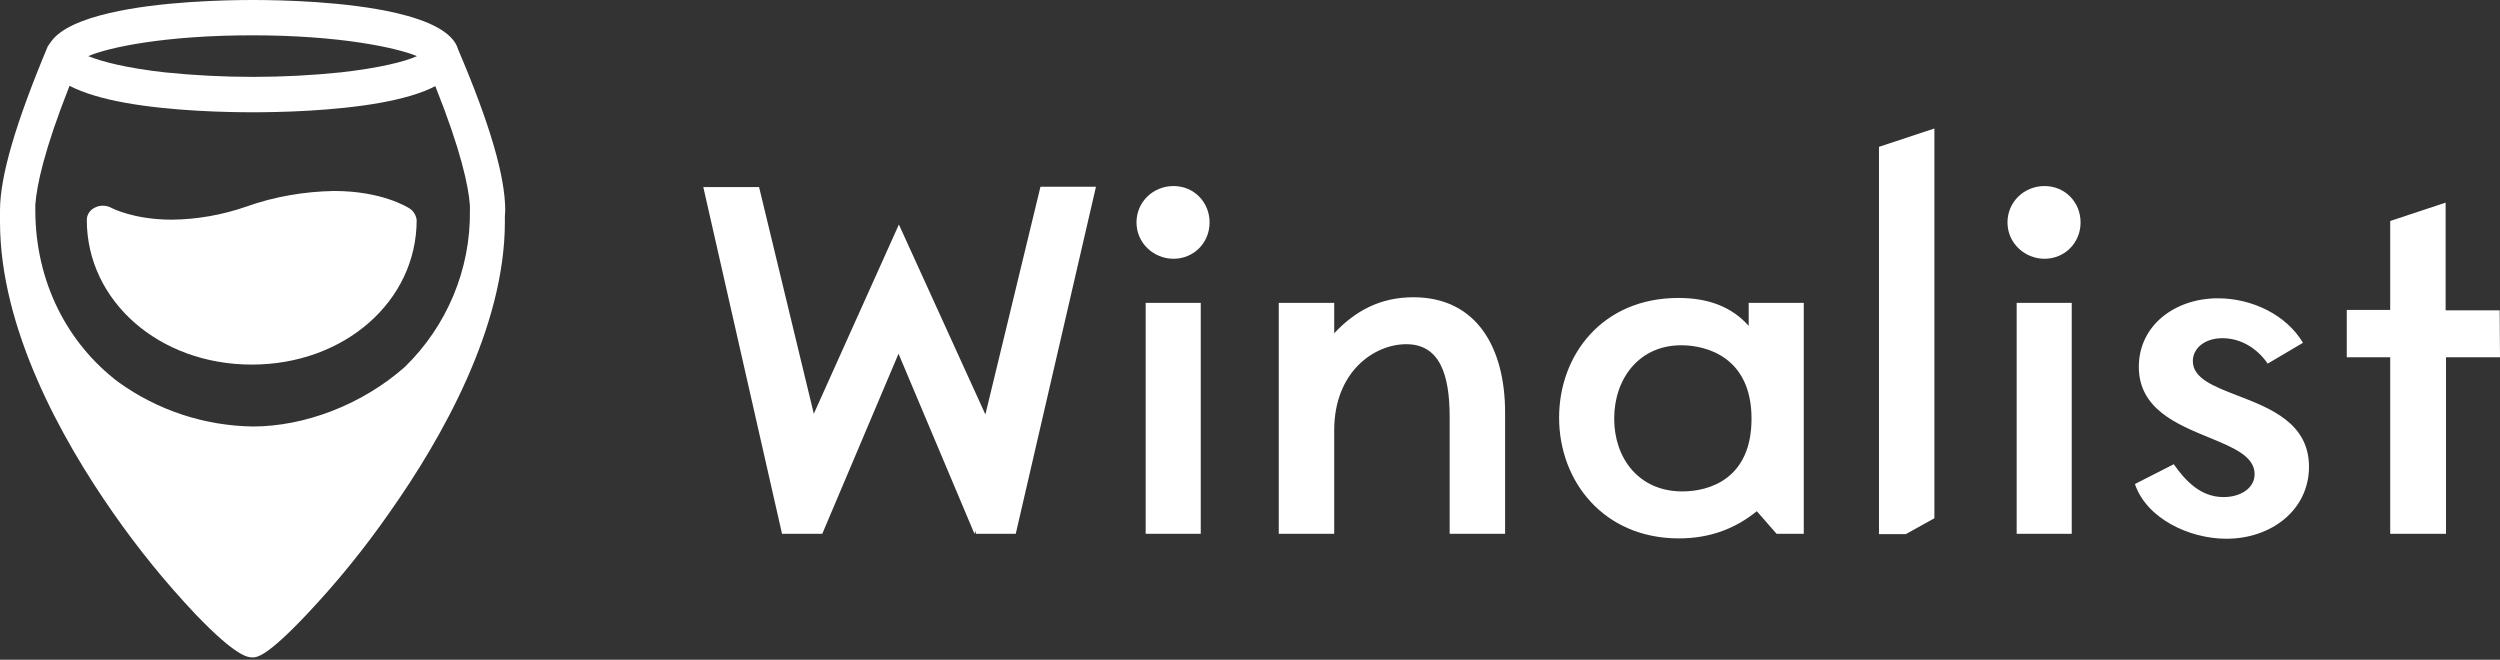
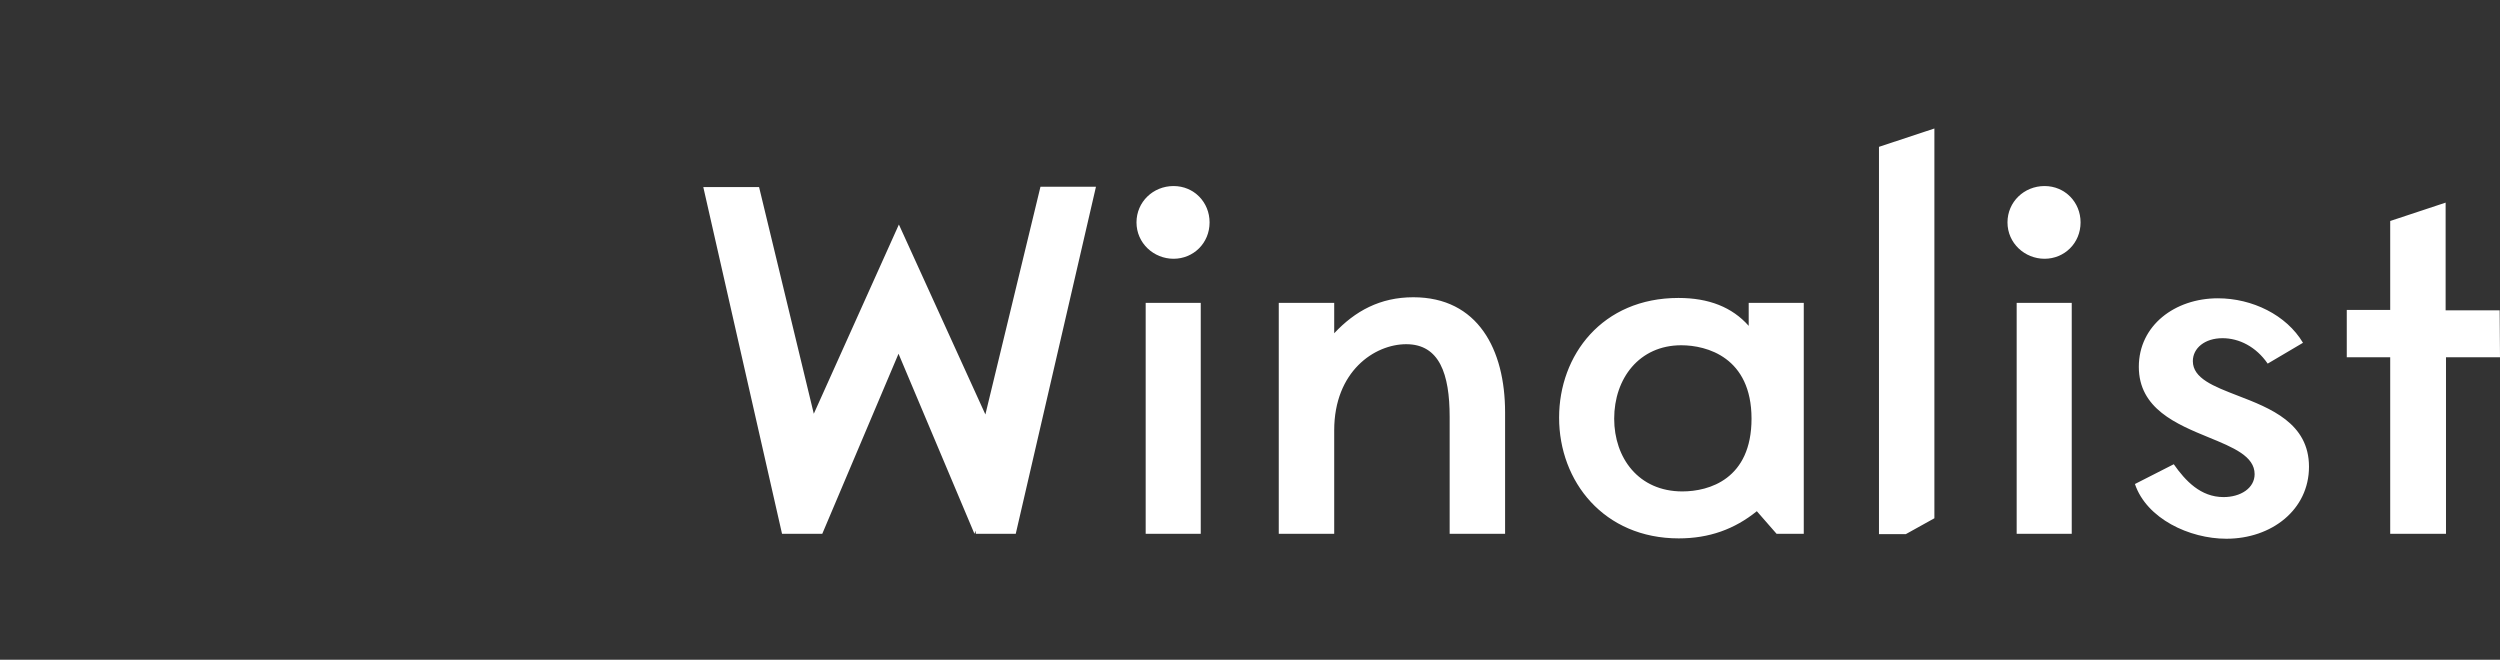
<svg xmlns="http://www.w3.org/2000/svg" width="144" height="38" viewBox="0 0 144 38" fill="none">
  <rect x="0" y="0" width="144" height="38" fill="#333333" stroke="none" />
  <path fill-rule="evenodd" clip-rule="evenodd" d="M111.421 29.852L109.774 30.767H108.229V8.458L111.421 7.401V29.852ZM65.462 12.81C65.462 11.631 66.418 10.716 67.597 10.716C68.777 10.716 69.672 11.651 69.672 12.81C69.672 14.01 68.736 14.905 67.597 14.905C66.458 14.905 65.462 14.01 65.462 12.81ZM69.163 17.447V30.747H65.991V17.447H69.163ZM58.507 30.747L63.123 10.776V10.756H59.931L56.758 23.873L51.776 12.932L46.875 23.832L43.723 10.776H40.51L45.045 30.747H47.363L51.755 20.375L56.128 30.747L56.189 30.564L56.209 30.747H58.507ZM86.693 23.751V30.747H83.5V24.015C83.5 21.535 82.91 19.826 80.999 19.826C79.169 19.826 76.85 21.392 76.85 24.788V30.747H73.657V17.447H76.85V19.196C78.05 17.915 79.494 17.122 81.406 17.122C85.127 17.122 86.693 20.131 86.693 23.751ZM103.897 17.447V30.747H102.331L101.193 29.445C99.911 30.482 98.447 31.011 96.698 31.011C92.387 31.011 89.804 27.737 89.804 24.056C89.804 20.457 92.285 17.162 96.678 17.162C98.427 17.162 99.769 17.691 100.725 18.769V17.447H103.897ZM100.888 24.117C100.888 20.579 98.305 19.887 96.841 19.887C94.421 19.887 92.977 21.799 92.977 24.117C92.977 26.375 94.38 28.306 96.902 28.306C98.447 28.306 100.888 27.595 100.888 24.117ZM115.631 12.81C115.631 11.631 116.587 10.716 117.766 10.716C118.946 10.716 119.841 11.651 119.841 12.81C119.841 14.01 118.905 14.905 117.766 14.905C116.628 14.905 115.631 14.01 115.631 12.81ZM119.332 17.447V30.747H116.16V17.447H119.332ZM122.972 27.879L125.209 26.74C125.881 27.696 126.755 28.632 128.077 28.632C129.053 28.632 129.866 28.123 129.866 27.31C129.866 26.279 128.635 25.773 127.231 25.197C125.366 24.431 123.196 23.54 123.196 21.128C123.196 18.748 125.271 17.182 127.751 17.182C129.724 17.182 131.697 18.138 132.652 19.745L130.619 20.945C129.948 19.968 128.972 19.48 128.016 19.48C126.999 19.48 126.308 20.05 126.308 20.802C126.308 21.791 127.505 22.253 128.886 22.786C130.771 23.512 132.998 24.372 132.998 26.883C132.998 29.364 130.843 31.031 128.24 31.031C126.104 31.031 123.644 29.872 122.972 27.879ZM140.889 20.578H144L143.98 17.874H140.868V11.671L137.676 12.729V17.853H135.174V20.578H137.676V30.746H140.889V20.578Z" fill="white" />
-   <path fill-rule="evenodd" clip-rule="evenodd" d="M22.837 0.752C24.647 1.179 26.111 1.83 26.396 2.867C28.227 7.158 29.101 10.168 29.101 12.12C29.101 12.168 29.096 12.216 29.092 12.266L29.091 12.268L29.091 12.269C29.086 12.324 29.081 12.382 29.081 12.446V12.771C29.081 18.852 25.461 25.237 22.431 29.528C20.987 31.602 19.401 33.555 17.672 35.385C15.333 37.866 14.784 37.866 14.54 37.866C14.296 37.866 13.646 37.866 11.266 35.385C9.538 33.555 7.951 31.602 6.508 29.528C3.538 25.278 0 18.913 0 12.771V12.12C0 10.148 0.915 7.057 2.745 2.684C2.806 2.583 2.867 2.501 2.928 2.42C3.457 1.647 4.738 1.118 6.304 0.752C9.172 0.081 12.934 0 14.561 0C16.188 0 19.95 0.081 22.837 0.752ZM24.017 3.233C22.837 2.745 19.563 2.034 14.54 2.034C9.517 2.034 6.264 2.725 5.084 3.233C5.816 3.538 7.301 3.925 9.497 4.169C12.873 4.515 16.269 4.515 19.624 4.169C21.8 3.925 23.305 3.559 24.017 3.233ZM27.067 12.141C27.108 15.517 25.745 18.77 23.326 21.129C20.844 23.326 17.53 24.566 14.561 24.566C11.775 24.525 9.07 23.631 6.813 22.004C3.864 19.767 2.054 16.228 2.034 12.161V11.795C2.115 10.677 2.542 8.643 4.006 4.942C4.82 5.369 5.958 5.694 7.199 5.918C9.904 6.406 13.096 6.467 14.561 6.467C16.025 6.467 19.218 6.406 21.922 5.918C23.142 5.694 24.261 5.389 25.074 4.962C26.559 8.684 26.986 10.717 27.067 11.836V12.141ZM19.233 11C21.979 11 23.447 11.916 23.603 12.015C23.827 12.162 23.965 12.408 24 12.669C24 17.35 19.837 21 14.5 21C9.163 21 5 17.334 5 12.669C5 12.358 5.19 12.08 5.484 11.949C5.777 11.802 6.14 11.818 6.434 11.982C6.434 11.982 7.695 12.653 9.905 12.653C11.374 12.637 12.825 12.375 14.189 11.9C15.795 11.327 17.506 11.033 19.233 11Z" fill="white" />
</svg>